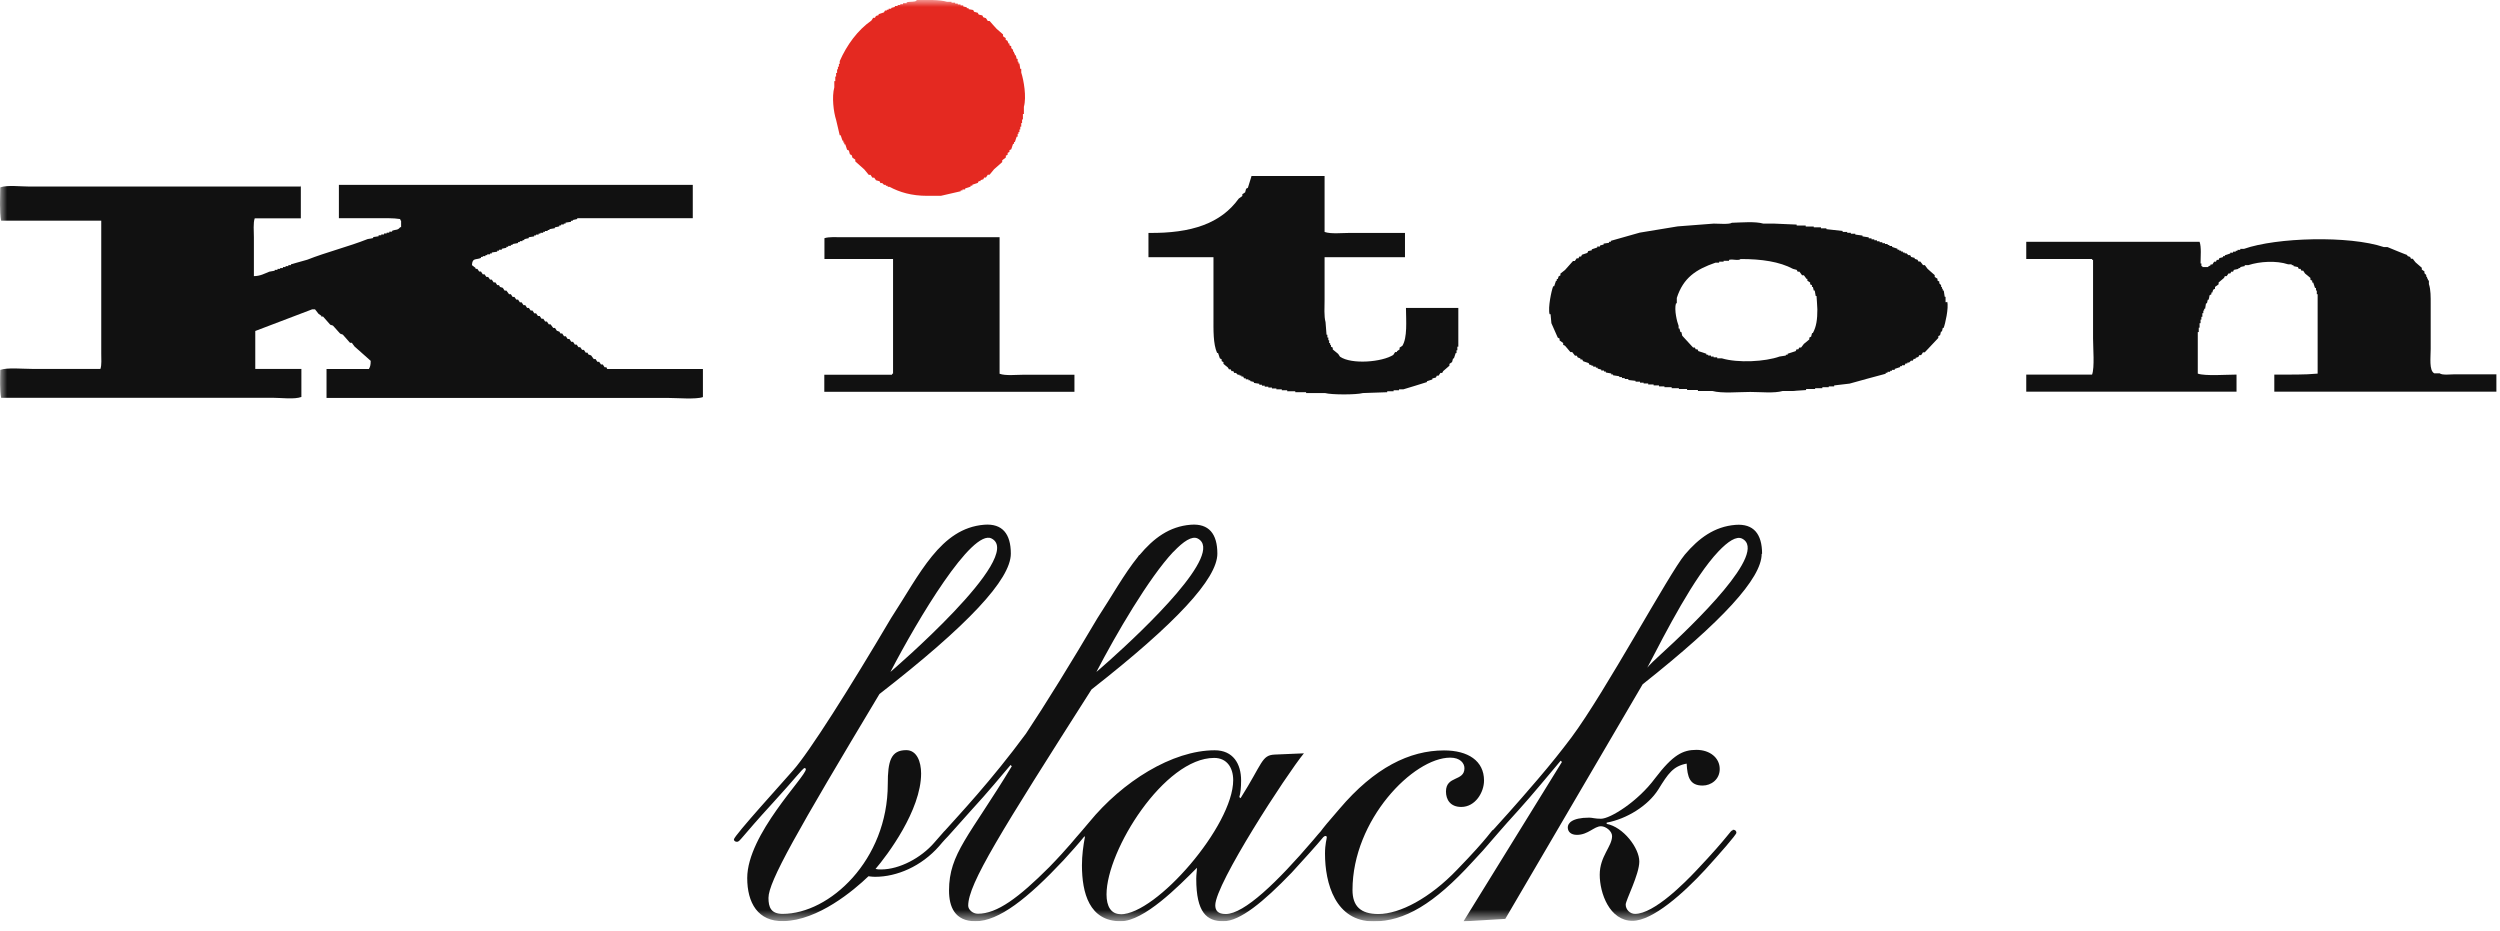
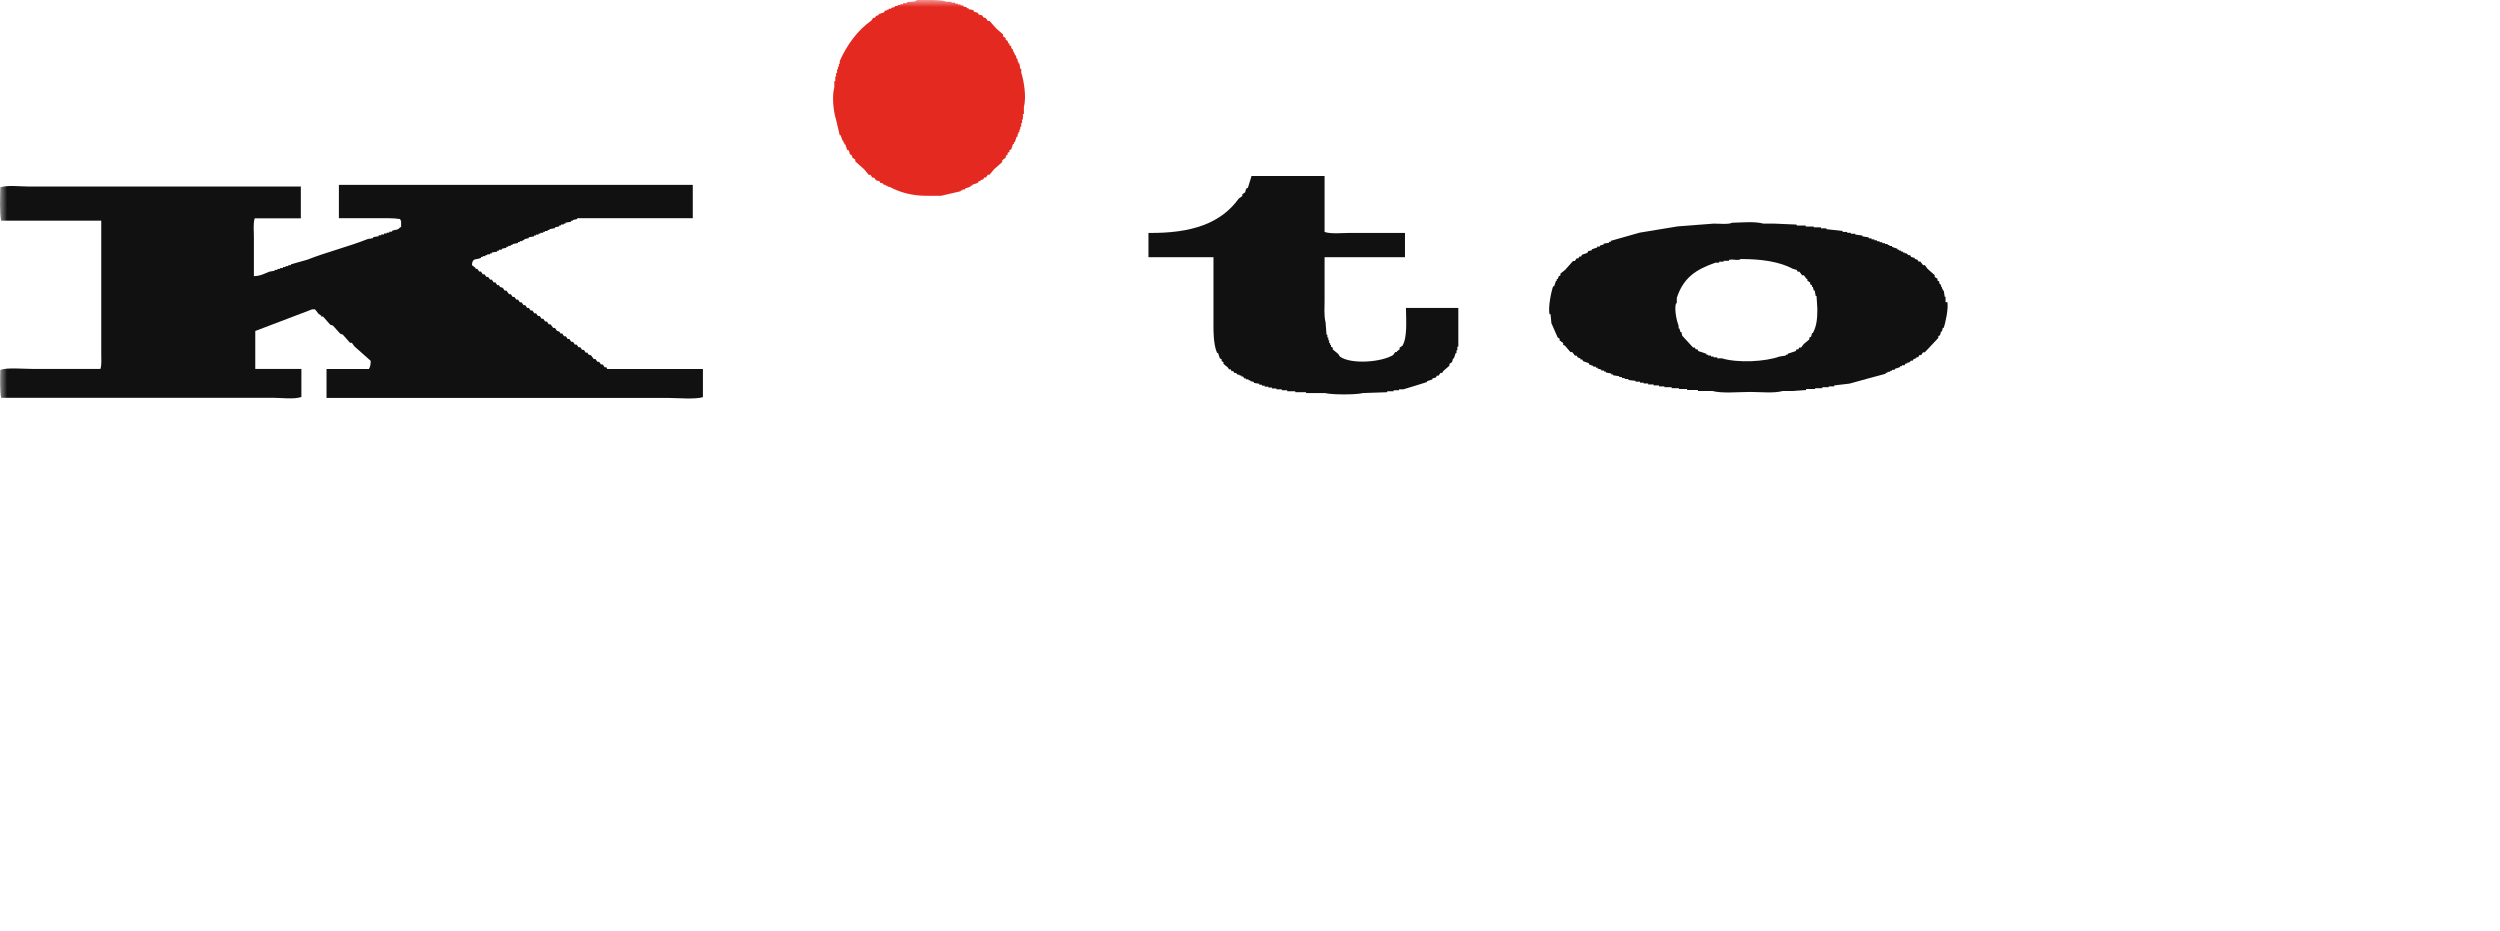
<svg xmlns="http://www.w3.org/2000/svg" viewBox="0 0 180 67" fill="none">
  <g clip-path="url(#clip0_946_13535)">
    <mask id="mask0_946_13535" style="mask-type:luminance" maskUnits="userSpaceOnUse" x="0" y="0" width="180" height="67">
      <path d="M0 0V66.34H179.74V0" fill="white" />
    </mask>
    <g mask="url(#mask0_946_13535)">
      <path fill-rule="evenodd" clip-rule="evenodd" d="M65.98 0C66.74 0 67.62 -0.04 68.19 0.13H68.51V0.19H68.77V0.26H68.96V0.32H69.16V0.39H69.35V0.46C69.44 0.48 69.53 0.51 69.61 0.53V0.59H69.74V0.66C69.85 0.68 69.96 0.7 70.07 0.72C70.09 0.76 70.11 0.81 70.14 0.85C70.22 0.87 70.31 0.89 70.4 0.92C70.42 0.96 70.44 1.01 70.47 1.05C70.56 1.07 70.64 1.09 70.73 1.11C70.75 1.15 70.77 1.2 70.79 1.24C70.85 1.26 70.92 1.28 70.99 1.31C71.03 1.38 71.08 1.44 71.12 1.51H71.25C71.42 1.7 71.59 1.9 71.77 2.09C71.92 2.22 72.07 2.35 72.22 2.48V2.61C72.28 2.66 72.35 2.7 72.41 2.74V2.87C72.41 2.87 72.5 2.91 72.54 2.94C72.56 3 72.59 3.07 72.61 3.13H72.68V3.26C72.68 3.26 72.76 3.3 72.81 3.33V3.46L72.94 3.59V3.72H73.01V3.85H73.07V3.98H73.14C73.16 4.07 73.18 4.15 73.2 4.24H73.27V4.44H73.33V4.57H73.4C73.42 4.7 73.44 4.83 73.46 4.96H73.53V5.22C73.71 5.78 73.92 6.98 73.72 7.69V8.21H73.65V8.6H73.59V8.86H73.53V9.12H73.46V9.32H73.4V9.51H73.33V9.64H73.27V9.84H73.2C73.16 9.97 73.11 10.1 73.07 10.23H73.01V10.36H72.94C72.9 10.49 72.85 10.62 72.81 10.75L72.68 10.81V10.94C72.68 10.94 72.59 10.98 72.55 11.01V11.14C72.55 11.14 72.47 11.18 72.42 11.21V11.34C72.34 11.41 72.25 11.47 72.16 11.54V11.67C71.96 11.85 71.77 12.02 71.57 12.19C71.46 12.32 71.35 12.45 71.25 12.58H71.12C71.08 12.65 71.03 12.71 70.99 12.78H70.86C70.86 12.78 70.82 12.87 70.8 12.91C70.74 12.93 70.67 12.95 70.6 12.97V13.04H70.47C70.47 13.04 70.43 13.13 70.4 13.17C70.27 13.21 70.14 13.26 70.01 13.3V13.37H69.88V13.44C69.75 13.48 69.62 13.53 69.49 13.57V13.64H69.3V13.71H69.17V13.77C68.69 13.88 68.22 13.99 67.74 14.1H66.77C65.62 14.1 64.78 13.84 64.04 13.45H63.91V13.38H63.78V13.31H63.65L63.52 13.18H63.39C63.39 13.18 63.35 13.09 63.33 13.05C63.24 13.03 63.16 13.01 63.07 12.98C63.03 12.92 62.99 12.85 62.94 12.79H62.81C62.77 12.72 62.72 12.66 62.68 12.59H62.55C62.44 12.46 62.33 12.33 62.23 12.2C62.01 12.01 61.79 11.81 61.58 11.62V11.49C61.51 11.45 61.45 11.4 61.38 11.36C61.36 11.29 61.34 11.23 61.32 11.17C61.27 11.15 61.23 11.13 61.19 11.1C61.16 11.01 61.15 10.93 61.12 10.84C61.08 10.82 61.04 10.8 60.99 10.78C60.95 10.65 60.91 10.52 60.86 10.39H60.79V10.26H60.72V10.13H60.66C60.61 10 60.57 9.87 60.53 9.74H60.46C60.37 9.37 60.29 9 60.2 8.63C60.02 8.08 59.88 6.98 60.07 6.29V5.84H60.14V5.51H60.2V5.25H60.27V4.99H60.33V4.8H60.4V4.6H60.46V4.4C60.97 3.24 61.75 2.17 62.74 1.48C62.78 1.41 62.82 1.35 62.87 1.28H63C63 1.28 63.04 1.19 63.07 1.15C63.14 1.13 63.2 1.11 63.26 1.09V1.02C63.39 0.98 63.52 0.93 63.65 0.89C63.67 0.85 63.69 0.8 63.72 0.76H63.85V0.7H63.98V0.63H64.17V0.57C64.26 0.55 64.35 0.52 64.43 0.5V0.43H64.63V0.36H64.82V0.3H65.02V0.23H65.28V0.17C65.52 0.09 65.84 0.17 66 0.04" fill="#E42921" />
      <path fill-rule="evenodd" clip-rule="evenodd" d="M90.04 12.67H95.37V16.7C95.82 16.86 96.629 16.77 97.189 16.77H101.159V18.52H95.37V21.57C95.37 22.09 95.32 22.78 95.439 23.19C95.46 23.49 95.48 23.8 95.51 24.1H95.57V24.3H95.639V24.5H95.699V24.7H95.769V24.83H95.829V24.96C95.829 24.96 95.909 25 95.959 25.03V25.16C96.089 25.27 96.219 25.38 96.349 25.48C96.389 25.55 96.439 25.61 96.48 25.68C97.309 26.26 99.529 26.07 100.319 25.55C100.359 25.48 100.399 25.42 100.449 25.35H100.579V25.29C100.639 25.25 100.709 25.2 100.769 25.16V25.03C100.839 24.99 100.899 24.94 100.969 24.9C101.339 24.31 101.239 23.11 101.229 22.17H104.999V24.96H104.929V25.22H104.869V25.42H104.809C104.759 25.55 104.719 25.68 104.679 25.81H104.619C104.599 25.9 104.579 25.98 104.549 26.07C104.489 26.11 104.419 26.16 104.359 26.2V26.33C104.209 26.46 104.049 26.59 103.909 26.72C103.889 26.76 103.859 26.81 103.839 26.85H103.709C103.669 26.92 103.619 26.98 103.579 27.05H103.449C103.449 27.05 103.409 27.14 103.389 27.18C103.299 27.2 103.219 27.22 103.129 27.25V27.32C102.999 27.36 102.869 27.41 102.739 27.45V27.51C102.179 27.69 101.609 27.86 101.049 28.03H100.729V28.1H100.339V28.17H99.879V28.24C99.289 28.26 98.709 28.28 98.129 28.3C97.649 28.43 95.879 28.43 95.4 28.3H94.04V28.24H93.26V28.17H92.68V28.1H92.29V28.03H91.9V27.97H91.579V27.9H91.32V27.84H91.059V27.77H90.859V27.7H90.669V27.63C90.539 27.61 90.409 27.59 90.279 27.57V27.5C90.189 27.48 90.099 27.46 90.019 27.44V27.38H89.889V27.31H89.699V27.24H89.57C89.57 27.24 89.529 27.15 89.51 27.11H89.379V27.04H89.249V26.98H89.12L88.989 26.85H88.859C88.859 26.85 88.82 26.76 88.799 26.72H88.669C88.669 26.72 88.629 26.63 88.609 26.59H88.48C88.48 26.59 88.439 26.5 88.409 26.46C88.299 26.37 88.199 26.29 88.089 26.2V26.07C88.089 26.07 87.999 26.03 87.959 26V25.87C87.959 25.87 87.87 25.83 87.829 25.8C87.779 25.67 87.739 25.54 87.699 25.41H87.629C87.339 24.74 87.37 23.77 87.37 22.81V18.52H82.689V16.77C85.799 16.81 87.909 16.08 89.189 14.3C89.269 14.24 89.359 14.17 89.449 14.11V13.98C89.519 13.94 89.579 13.89 89.65 13.85C89.669 13.76 89.7 13.67 89.719 13.59C89.76 13.57 89.799 13.55 89.849 13.52C89.939 13.24 90.019 12.96 90.109 12.68" fill="#111111" />
      <path fill-rule="evenodd" clip-rule="evenodd" d="M21.66 13.32V15.72H18.34C18.22 16.05 18.28 16.651 18.28 17.081V19.881C18.74 19.881 19.06 19.691 19.39 19.561C19.52 19.541 19.65 19.52 19.78 19.491V19.43H19.98V19.36H20.17V19.3H20.37V19.23H20.56V19.16H20.76V19.09H20.95V19.03C21.34 18.921 21.73 18.811 22.12 18.701C23.51 18.151 25.09 17.761 26.48 17.21C26.61 17.191 26.74 17.171 26.87 17.14V17.07C27 17.05 27.13 17.03 27.26 17.011V16.941H27.45V16.881H27.65V16.811H27.84V16.75H28.03V16.68H28.23V16.62C28.52 16.5 28.63 16.601 28.81 16.36H28.88V15.9C28.81 15.831 28.85 15.9 28.81 15.771C28.33 15.691 27.64 15.71 27.06 15.71H24.4V13.31H49.88V15.71H41.56V15.771C41.45 15.79 41.35 15.82 41.24 15.841V15.9H41.11V15.97C40.98 15.991 40.85 16.011 40.72 16.03V16.101H40.59V16.16H40.4V16.23H40.27V16.3C40.16 16.32 40.06 16.34 39.95 16.37V16.43C39.82 16.451 39.69 16.471 39.56 16.5V16.561H39.43V16.631H39.24V16.691H39.11V16.761H38.91V16.82H38.78V16.89H38.59V16.951H38.46V17.02C38.33 17.041 38.2 17.061 38.07 17.081V17.151C37.96 17.171 37.85 17.191 37.75 17.221V17.291H37.62V17.36H37.43V17.43H37.3V17.5C37.17 17.52 37.04 17.541 36.91 17.57V17.631H36.78V17.701H36.59V17.77H36.46V17.84C36.35 17.86 36.24 17.881 36.13 17.91V17.98H35.93V18.05H35.8V18.12C35.67 18.14 35.54 18.16 35.41 18.18V18.25H35.28V18.311H35.08V18.37H34.95V18.441H34.76V18.5H34.63V18.57C34.26 18.73 34.01 18.541 33.98 19.09C34.07 19.151 34.15 19.221 34.24 19.291V19.36H34.37C34.41 19.421 34.46 19.491 34.5 19.55H34.63C34.67 19.62 34.72 19.68 34.76 19.75H34.89C34.93 19.811 34.97 19.881 35.02 19.941H35.15C35.19 20.011 35.23 20.07 35.28 20.131H35.41C35.45 20.201 35.49 20.261 35.54 20.331H35.67C35.71 20.401 35.76 20.46 35.8 20.53H35.93C35.93 20.53 35.97 20.62 36 20.66C36.07 20.68 36.13 20.701 36.2 20.721C36.24 20.791 36.28 20.851 36.33 20.921H36.46C36.52 21.011 36.59 21.09 36.65 21.18H36.78C36.82 21.25 36.87 21.311 36.91 21.381H37.04C37.08 21.441 37.13 21.511 37.17 21.57H37.3C37.34 21.64 37.39 21.701 37.43 21.77H37.56C37.6 21.831 37.65 21.901 37.69 21.971H37.82C37.86 22.041 37.91 22.101 37.95 22.171H38.08C38.12 22.23 38.16 22.3 38.21 22.36H38.34C38.38 22.43 38.42 22.491 38.47 22.561H38.6C38.64 22.62 38.69 22.691 38.73 22.75H38.86C38.91 22.82 38.95 22.881 38.99 22.951H39.12C39.16 23.02 39.21 23.081 39.25 23.151H39.38C39.42 23.221 39.46 23.28 39.51 23.351H39.64C39.7 23.441 39.77 23.52 39.83 23.61H39.96C40 23.68 40.05 23.741 40.09 23.811C40.15 23.831 40.22 23.851 40.28 23.881C40.3 23.921 40.33 23.971 40.35 24.011H40.48C40.52 24.081 40.57 24.14 40.61 24.21H40.74C40.78 24.28 40.83 24.34 40.87 24.41H41C41.04 24.48 41.08 24.541 41.13 24.61H41.26C41.3 24.68 41.34 24.741 41.39 24.811H41.52C41.56 24.87 41.61 24.941 41.65 25H41.78C41.82 25.061 41.87 25.131 41.91 25.191H42.04C42.08 25.261 42.13 25.32 42.17 25.39H42.3C42.3 25.39 42.34 25.48 42.36 25.52C42.42 25.541 42.49 25.561 42.56 25.59C42.62 25.68 42.69 25.761 42.75 25.851H42.88C42.92 25.921 42.97 25.98 43.01 26.05H43.14C43.18 26.11 43.23 26.18 43.27 26.241H43.4C43.44 26.311 43.49 26.37 43.53 26.441H43.66C43.66 26.441 43.7 26.53 43.72 26.57H50.61V28.59C50.11 28.77 48.74 28.651 48.08 28.651H23.51V26.57H26.56C26.65 26.401 26.69 26.3 26.69 25.98C26.3 25.64 25.91 25.291 25.52 24.941C25.46 24.851 25.39 24.77 25.33 24.68H25.2C25.03 24.48 24.85 24.291 24.68 24.09C24.62 24.07 24.55 24.05 24.49 24.02C24.32 23.831 24.14 23.631 23.97 23.441C23.91 23.421 23.84 23.401 23.78 23.381C23.61 23.18 23.43 22.991 23.26 22.791H23.13V22.73C23.07 22.691 23 22.64 22.94 22.601C22.85 22.491 22.77 22.381 22.68 22.27H22.48C21.12 22.791 19.75 23.311 18.38 23.831V26.561H21.7V28.581C21.19 28.77 20.25 28.64 19.62 28.64H0.08C-0.02 28.081 0.01 27.291 0.02 26.631C0.52 26.451 1.65 26.561 2.29 26.561H7.23C7.33 26.291 7.29 25.82 7.29 25.451V15.89H0.08C-0.04 15.21 0.01 14.271 0.02 13.491C0.53 13.31 1.47 13.431 2.1 13.431H21.67" fill="#111111" />
    </g>
-     <path fill-rule="evenodd" clip-rule="evenodd" d="M71.97 17.09V26.91C72.4 27.07 73.18 26.98 73.72 26.98H77.36V28.21H59.35V26.98H64.23V26.91H64.3V18.65H59.36V17.15C59.68 17.04 60.24 17.08 60.66 17.08H71.97" fill="#111111" />
-     <path fill-rule="evenodd" clip-rule="evenodd" d="M179.74 26.97V28.2H163.75V26.97C164.78 26.97 165.94 26.99 166.87 26.9V21.18H166.81V20.92H166.75V20.73H166.68C166.64 20.6 166.59 20.47 166.55 20.34H166.48V20.21C166.48 20.21 166.39 20.17 166.35 20.14V20.01C166.22 19.9 166.09 19.79 165.96 19.69C165.92 19.62 165.87 19.56 165.83 19.49H165.7C165.7 19.49 165.66 19.4 165.64 19.36H165.51C165.51 19.36 165.47 19.28 165.45 19.23C165.34 19.21 165.23 19.18 165.13 19.16V19.09H165V19.03H164.74C163.9 18.75 162.7 18.82 161.88 19.09H161.62V19.16C161.52 19.18 161.4 19.2 161.3 19.23V19.3H161.17V19.36C161.06 19.38 160.95 19.4 160.84 19.43C160.82 19.47 160.8 19.52 160.78 19.56H160.65C160.65 19.56 160.61 19.65 160.58 19.69H160.45C160.41 19.75 160.37 19.82 160.32 19.88H160.19C160.19 19.88 160.15 19.97 160.13 20.01L159.74 20.34V20.47C159.65 20.53 159.57 20.6 159.48 20.66V20.79C159.48 20.79 159.39 20.83 159.35 20.86C159.33 20.93 159.3 20.99 159.29 21.06H159.22V21.19C159.22 21.19 159.13 21.23 159.09 21.26C159.07 21.37 159.05 21.48 159.02 21.58H158.96C158.94 21.67 158.92 21.75 158.9 21.84H158.83C158.81 21.97 158.79 22.1 158.77 22.23H158.7V22.36H158.64V22.55H158.57V22.81H158.5V23.01H158.44V23.27H158.37V23.59H158.31V23.91H158.24V26.9C158.77 27.09 160.33 26.97 161.03 26.97V28.2H145.89V26.97H150.63C150.82 26.46 150.7 25.04 150.7 24.37V18.71H150.63V18.65H145.89V17.41H158.37C158.51 17.79 158.44 18.48 158.44 18.97H158.5V19.16H158.57V19.23H158.96C159.03 19.15 159.08 19.16 159.16 19.1V19.04H159.29C159.33 18.98 159.37 18.91 159.42 18.84H159.55C159.55 18.84 159.59 18.76 159.61 18.71H159.74C159.74 18.71 159.78 18.63 159.8 18.58C159.89 18.56 159.98 18.54 160.06 18.51V18.44H160.19V18.38C160.32 18.34 160.45 18.29 160.58 18.25V18.19H160.78V18.12H160.97V18.06H161.1V17.99H161.3V17.92H161.56C163.92 17.09 169.15 16.95 171.64 17.79H171.9C172.37 17.99 172.85 18.18 173.33 18.37V18.43C173.39 18.45 173.46 18.48 173.53 18.5C173.55 18.54 173.57 18.59 173.59 18.63H173.72C173.78 18.72 173.85 18.8 173.92 18.89C174.07 19.02 174.22 19.15 174.37 19.28V19.41C174.44 19.45 174.5 19.5 174.56 19.54V19.67L174.69 19.8V19.93H174.75V20.06H174.81V20.19H174.88V20.45C175.02 20.86 175.01 21.37 175.01 21.94V25.13C175.01 25.71 174.88 26.69 175.27 26.88H175.66C175.83 27.03 176.47 26.95 176.76 26.95H179.75" fill="#111111" />
    <path fill-rule="evenodd" clip-rule="evenodd" d="M130.54 23.98H130.47C130.45 24.07 130.42 24.15 130.4 24.24C130.36 24.26 130.31 24.28 130.27 24.31V24.44C130.14 24.55 130.01 24.66 129.88 24.76C129.81 24.85 129.75 24.93 129.68 25.02H129.55C129.55 25.02 129.5 25.11 129.48 25.15H129.35C129.35 25.15 129.31 25.24 129.29 25.28C129.1 25.34 128.9 25.41 128.71 25.47V25.54H128.58V25.6C128.43 25.62 128.28 25.64 128.13 25.67C127.1 26.04 125.14 26.15 123.97 25.8H123.64V25.73H123.38V25.67H123.19V25.6H122.99V25.54H122.86V25.47C122.67 25.4 122.47 25.34 122.28 25.28C122.26 25.24 122.24 25.19 122.22 25.15H122.09C122.09 25.15 122.05 25.06 122.03 25.02H121.9C121.64 24.74 121.38 24.46 121.12 24.17C121.1 24.08 121.08 24 121.06 23.91H120.99C120.97 23.82 120.95 23.74 120.92 23.65H120.86V23.46C120.75 23.19 120.53 22.31 120.67 21.84H120.73V21.45C121.2 20 122.1 19.4 123.52 18.91H123.78V18.84H124.1V18.78H124.49V18.71C124.76 18.63 125.15 18.8 125.33 18.65C126.85 18.65 128.12 18.84 129.1 19.36C129.18 19.38 129.27 19.4 129.36 19.43C129.39 19.47 129.41 19.52 129.43 19.56H129.56C129.62 19.65 129.69 19.73 129.75 19.82H129.88C129.94 19.9 130.01 19.99 130.07 20.08H130.13V20.21C130.2 20.25 130.26 20.3 130.33 20.34V20.47C130.33 20.47 130.42 20.51 130.46 20.53V20.66H130.53C130.55 20.75 130.57 20.83 130.59 20.92H130.66C130.68 21.05 130.71 21.18 130.73 21.31H130.79C130.81 21.63 130.84 21.96 130.85 22.28C130.85 23 130.78 23.51 130.53 23.97M140.15 21.76H140.08V21.37H140.02C140 21.22 139.97 21.07 139.95 20.92H139.88V20.79H139.82V20.66H139.76V20.53L139.63 20.4V20.27C139.63 20.27 139.54 20.23 139.5 20.2V20.07C139.43 20.03 139.37 19.98 139.3 19.94V19.81C139.13 19.66 138.95 19.51 138.78 19.35C138.72 19.27 138.65 19.18 138.59 19.09H138.46C138.4 19 138.33 18.92 138.26 18.83H138.13C138.13 18.83 138.08 18.75 138.06 18.7C138 18.68 137.93 18.66 137.86 18.64V18.57C137.78 18.55 137.69 18.53 137.6 18.5C137.58 18.46 137.56 18.41 137.53 18.37H137.4L137.27 18.24H137.14V18.18H137.01V18.11H136.88V18.05H136.75V17.98H136.62V17.91C136.49 17.87 136.36 17.82 136.23 17.78V17.71H136.04V17.64H135.91V17.57H135.72V17.51H135.53V17.44H135.33V17.37H135.14V17.3H134.95V17.23H134.75V17.16H134.55V17.09C134.4 17.07 134.25 17.05 134.1 17.02V16.96C133.93 16.94 133.75 16.92 133.58 16.89V16.83H133.26V16.76H133V16.7H132.67V16.63C132.28 16.59 131.89 16.54 131.5 16.5V16.44H131.11V16.37H130.59V16.31H130.01V16.24H129.36V16.17C128.82 16.15 128.28 16.13 127.74 16.1H126.96C126.37 15.93 125.39 16.02 124.69 16.04C124.53 16.17 123.69 16.1 123.39 16.1C122.53 16.17 121.66 16.23 120.79 16.3C119.88 16.45 118.97 16.6 118.06 16.75C117.37 16.95 116.67 17.14 115.98 17.34V17.41H115.85V17.48C115.72 17.5 115.59 17.52 115.46 17.54V17.61C115.37 17.63 115.28 17.65 115.2 17.68V17.75H115V17.82C114.87 17.86 114.74 17.91 114.61 17.95V18.02C114.52 18.04 114.44 18.06 114.35 18.08C114.33 18.12 114.31 18.17 114.29 18.21C114.16 18.25 114.03 18.3 113.9 18.34C113.88 18.38 113.86 18.43 113.84 18.47H113.71C113.71 18.47 113.67 18.56 113.65 18.6H113.52C113.48 18.66 113.43 18.73 113.39 18.79H113.26C113.06 19.01 112.87 19.23 112.68 19.44C112.57 19.53 112.46 19.61 112.35 19.7V19.83C112.35 19.83 112.26 19.87 112.22 19.9C112.2 19.96 112.18 20.03 112.16 20.09H112.09V20.22H112.03C111.98 20.35 111.95 20.48 111.9 20.61H111.83C111.71 20.89 111.44 22.16 111.57 22.62H111.64C111.66 22.84 111.68 23.06 111.7 23.27C111.86 23.62 112 23.96 112.16 24.31C112.2 24.33 112.25 24.35 112.29 24.38V24.51C112.38 24.58 112.47 24.64 112.55 24.7V24.83C112.55 24.83 112.64 24.87 112.68 24.89C112.81 25.04 112.94 25.19 113.07 25.35H113.2C113.27 25.44 113.33 25.52 113.4 25.61H113.53C113.53 25.61 113.57 25.7 113.6 25.74C113.66 25.76 113.73 25.78 113.79 25.81V25.88H113.92C113.92 25.88 113.96 25.97 113.99 26.01C114.12 26.05 114.25 26.1 114.38 26.14C114.4 26.18 114.43 26.23 114.45 26.27H114.58V26.33H114.71V26.4H114.9V26.47H115.03V26.54L115.29 26.61V26.68H115.49V26.75H115.62V26.82C115.75 26.84 115.88 26.86 116.01 26.89V26.96H116.14V27.02C116.29 27.04 116.44 27.06 116.59 27.09V27.15H116.78V27.22H116.98V27.29H117.24V27.36C117.41 27.38 117.59 27.4 117.76 27.42V27.48H118.08V27.55H118.34V27.61H118.67V27.68H119.06V27.75H119.45V27.82H119.84V27.88H120.36V27.95H120.88V28.01H121.47V28.08H122.25V28.15H123.29C123.97 28.34 125.21 28.22 126.02 28.22C126.75 28.22 127.74 28.33 128.36 28.15H129.07C129.39 28.13 129.72 28.11 130.04 28.08V28.01H130.69V27.95H131.21V27.88H131.67V27.82H132.06V27.75C132.43 27.71 132.8 27.66 133.17 27.62C134.03 27.38 134.9 27.14 135.77 26.91V26.84H135.9V26.77H136.09V26.7H136.22V26.63H136.42V26.56C136.55 26.52 136.68 26.47 136.81 26.43V26.36H136.94V26.3H137.13C137.13 26.3 137.17 26.21 137.2 26.17H137.33V26.1H137.46L137.59 25.97H137.72C137.72 25.97 137.76 25.88 137.79 25.84H137.92V25.77C137.99 25.75 138.05 25.73 138.12 25.7C138.14 25.66 138.17 25.61 138.19 25.57H138.32C138.37 25.51 138.41 25.44 138.45 25.37H138.58C138.91 25.02 139.23 24.68 139.56 24.33V24.2C139.56 24.2 139.64 24.16 139.69 24.13C139.71 24.04 139.73 23.96 139.75 23.87H139.82C139.84 23.78 139.86 23.7 139.88 23.61H139.94C140.05 23.36 140.32 22.15 140.2 21.73" fill="#111111" />
    <mask id="mask1_946_13535" style="mask-type:luminance" maskUnits="userSpaceOnUse" x="0" y="0" width="180" height="67">
-       <path d="M0 0V66.34H179.74V0" fill="white" />
-     </mask>
+       </mask>
    <g mask="url(#mask1_946_13535)">
      <path d="M124.76 59.78C124.58 59.78 124.58 60.09 122.15 62.66C121.31 63.55 119.09 65.8 117.72 65.8C117.36 65.8 117.05 65.49 117.05 65.13C117.05 64.82 118.03 62.96 118.03 62.03C118.03 61.05 116.87 59.54 115.68 59.32V59.23C117.1 58.97 118.65 58.03 119.4 56.84C120.11 55.69 120.47 55.16 121.44 54.98C121.49 55.95 121.66 56.56 122.59 56.56C123.2 56.56 123.82 56.12 123.82 55.37C123.82 54.57 123.12 53.99 122.14 53.99C121.16 53.99 120.45 54.35 119.17 56.03C117.93 57.71 115.94 58.95 115.27 58.95C114.83 58.95 114.65 58.87 114.43 58.87C113.14 58.87 112.88 59.3 112.88 59.57C112.88 59.88 113.1 60.11 113.54 60.11C114.34 60.11 114.78 59.49 115.27 59.49C115.62 59.49 116.07 59.84 116.07 60.2C116.07 60.95 115.18 61.65 115.18 62.98C115.18 64.31 115.89 66.3 117.54 66.3C118.99 66.3 121.21 64.31 122.77 62.62C123.78 61.51 125.02 60.1 125.02 59.96C125.02 59.82 124.93 59.74 124.76 59.74" fill="#111111" />
      <path d="M126.87 39.87C126.87 38.45 126.26 37.69 124.96 37.79C123.44 37.91 122.31 38.75 121.31 39.93C120.19 41.26 115.58 49.83 113.14 53.1C112.44 54.03 111.67 55 110.72 56.11C108.97 58.16 108.02 59.18 107.52 59.74C107.39 59.76 107.27 60.19 104.91 62.62C102.96 64.66 100.79 65.81 99.24 65.81C97.95 65.81 97.38 65.23 97.38 64.08C97.38 59.03 101.76 54.55 104.42 54.55C105.13 54.55 105.44 54.95 105.44 55.31C105.44 56.28 104.11 55.83 104.11 56.99C104.11 57.57 104.42 58.1 105.21 58.1C106.23 58.1 106.85 57.04 106.85 56.2C106.85 54.78 105.7 54.03 103.97 54.03C101.49 54.03 98.96 55.27 96.44 58.24C95.63 59.17 95.26 59.62 95.09 59.86C95.01 59.94 94.87 60.11 94.54 60.5C91.97 63.51 89.58 65.81 88.25 65.81C87.68 65.81 87.5 65.55 87.5 65.18C87.5 63.64 92.64 55.75 93.88 54.24L91.76 54.33C90.83 54.38 90.91 54.95 89.32 57.47L89.23 57.39C89.32 57.12 89.36 56.68 89.36 56.19C89.36 55 88.79 54.02 87.46 54.02C84.4 54.02 80.81 56.28 78.42 59.2C78.06 59.64 77.89 59.81 77.8 59.93C77.5 60.25 76.94 61 75.55 62.43C73.34 64.64 71.79 65.79 70.41 65.79C70.02 65.79 69.71 65.48 69.71 65.21C69.71 63.64 72.03 59.94 78.59 49.64C84.66 44.89 87.65 41.67 87.65 39.86C87.65 38.44 87.04 37.68 85.74 37.78C84.19 37.9 83.05 38.76 82.04 39.97H82.01L81.94 40.08C80.93 41.33 80.05 42.93 79.02 44.5C77.13 47.7 75.28 50.7 73.87 52.82C71.33 56.27 68.99 58.73 68.04 59.8C67.96 59.86 67.82 60.06 67.25 60.69C66.33 61.75 64.78 62.6 63.44 62.6C63.31 62.6 63.18 62.6 63.04 62.56C63.88 61.58 66.32 58.34 66.32 55.69C66.32 54.84 66.01 54.01 65.25 54.01C64.14 54.01 63.92 54.8 63.92 56.45C63.92 61.94 59.72 65.8 56.35 65.8C55.51 65.8 55.33 65.32 55.33 64.65C55.33 63.48 57.35 59.93 63.32 49.97C69.68 45.03 72.78 41.72 72.78 39.86C72.78 38.44 72.17 37.68 70.87 37.78C67.71 38.03 66.23 41.33 64.16 44.5C61.19 49.53 58.26 54.17 57.09 55.48C56.48 56.19 52.84 60.18 52.84 60.44C52.84 60.53 52.93 60.61 53.06 60.61C53.28 60.61 53.28 60.39 55.67 57.78C57.18 56.14 57.8 55.3 57.93 55.3C57.98 55.3 58.02 55.34 58.02 55.39C58.02 55.92 53.8 60.08 53.8 63.22C53.8 64.99 54.56 66.37 56.42 66.32C58.9 66.27 61.47 64.11 62.53 63.09C62.58 63.09 62.75 63.13 63.02 63.13C64.57 63.13 66.34 62.38 67.62 60.92C67.78 60.72 67.92 60.58 68.03 60.45C68.27 60.22 68.72 59.68 69.84 58.44C71.31 56.84 72.01 55.95 72.76 55.08L72.85 55.17C69.79 60.22 68.33 61.45 68.33 64.12C68.33 65.27 68.73 66.33 70.23 66.33C71.91 66.33 73.99 64.69 76.57 61.94C77.02 61.45 77.71 60.68 78.05 60.25C78.07 60.24 78.1 60.22 78.12 60.22C77.99 60.93 77.9 61.58 77.9 62.3C77.9 64.29 78.43 66.33 80.69 66.33C82.37 66.33 84.86 63.81 86.18 62.48C86.18 62.7 86.13 62.97 86.13 63.27C86.13 65.71 86.89 66.33 88.08 66.33C89.27 66.33 90.96 64.95 93 62.83C93.82 61.94 94.89 60.75 95.28 60.27C95.33 60.23 95.38 60.19 95.44 60.19C95.48 60.19 95.53 60.23 95.53 60.27C95.53 60.4 95.4 60.76 95.4 61.46C95.4 63.59 96.14 66.34 98.9 66.34C101.11 66.34 103.24 65.1 106.03 62.04C106.56 61.48 107.03 60.96 107.35 60.57C107.59 60.31 108.08 59.7 109.35 58.31C110.27 57.3 111.65 55.62 112.37 54.77L112.46 54.86L105.37 66.34L108.38 66.16L118.27 49.27C124 44.73 126.84 41.64 126.84 39.88M71.39 38.77C73.87 40.03 64.11 48.38 64.11 48.38C66.09 44.57 69.98 38.06 71.39 38.77ZM84.49 39.73C85.21 38.97 85.82 38.57 86.23 38.77C88.22 39.79 82.33 45.36 79.92 47.52C79.33 48.05 78.94 48.38 78.94 48.38C80.35 45.67 82.72 41.6 84.48 39.73M80.69 65.82C79.98 65.82 79.67 65.24 79.67 64.4C79.67 61.21 83.84 54.57 87.42 54.57C88.35 54.57 88.79 55.29 88.79 56.17C88.79 59.45 83.26 65.83 80.68 65.83M118.58 48.12C120 45.39 121.96 41.57 123.72 39.71C124.42 38.97 125.03 38.58 125.43 38.78C127.34 39.75 122.01 44.9 119.45 47.23C118.68 47.93 118.58 48.11 118.58 48.11" fill="#111111" />
    </g>
  </g>
  <defs>
    <clipPath id="clip0_946_13535">
      <rect width="179.74" height="66.34" fill="white" />
    </clipPath>
  </defs>
</svg>